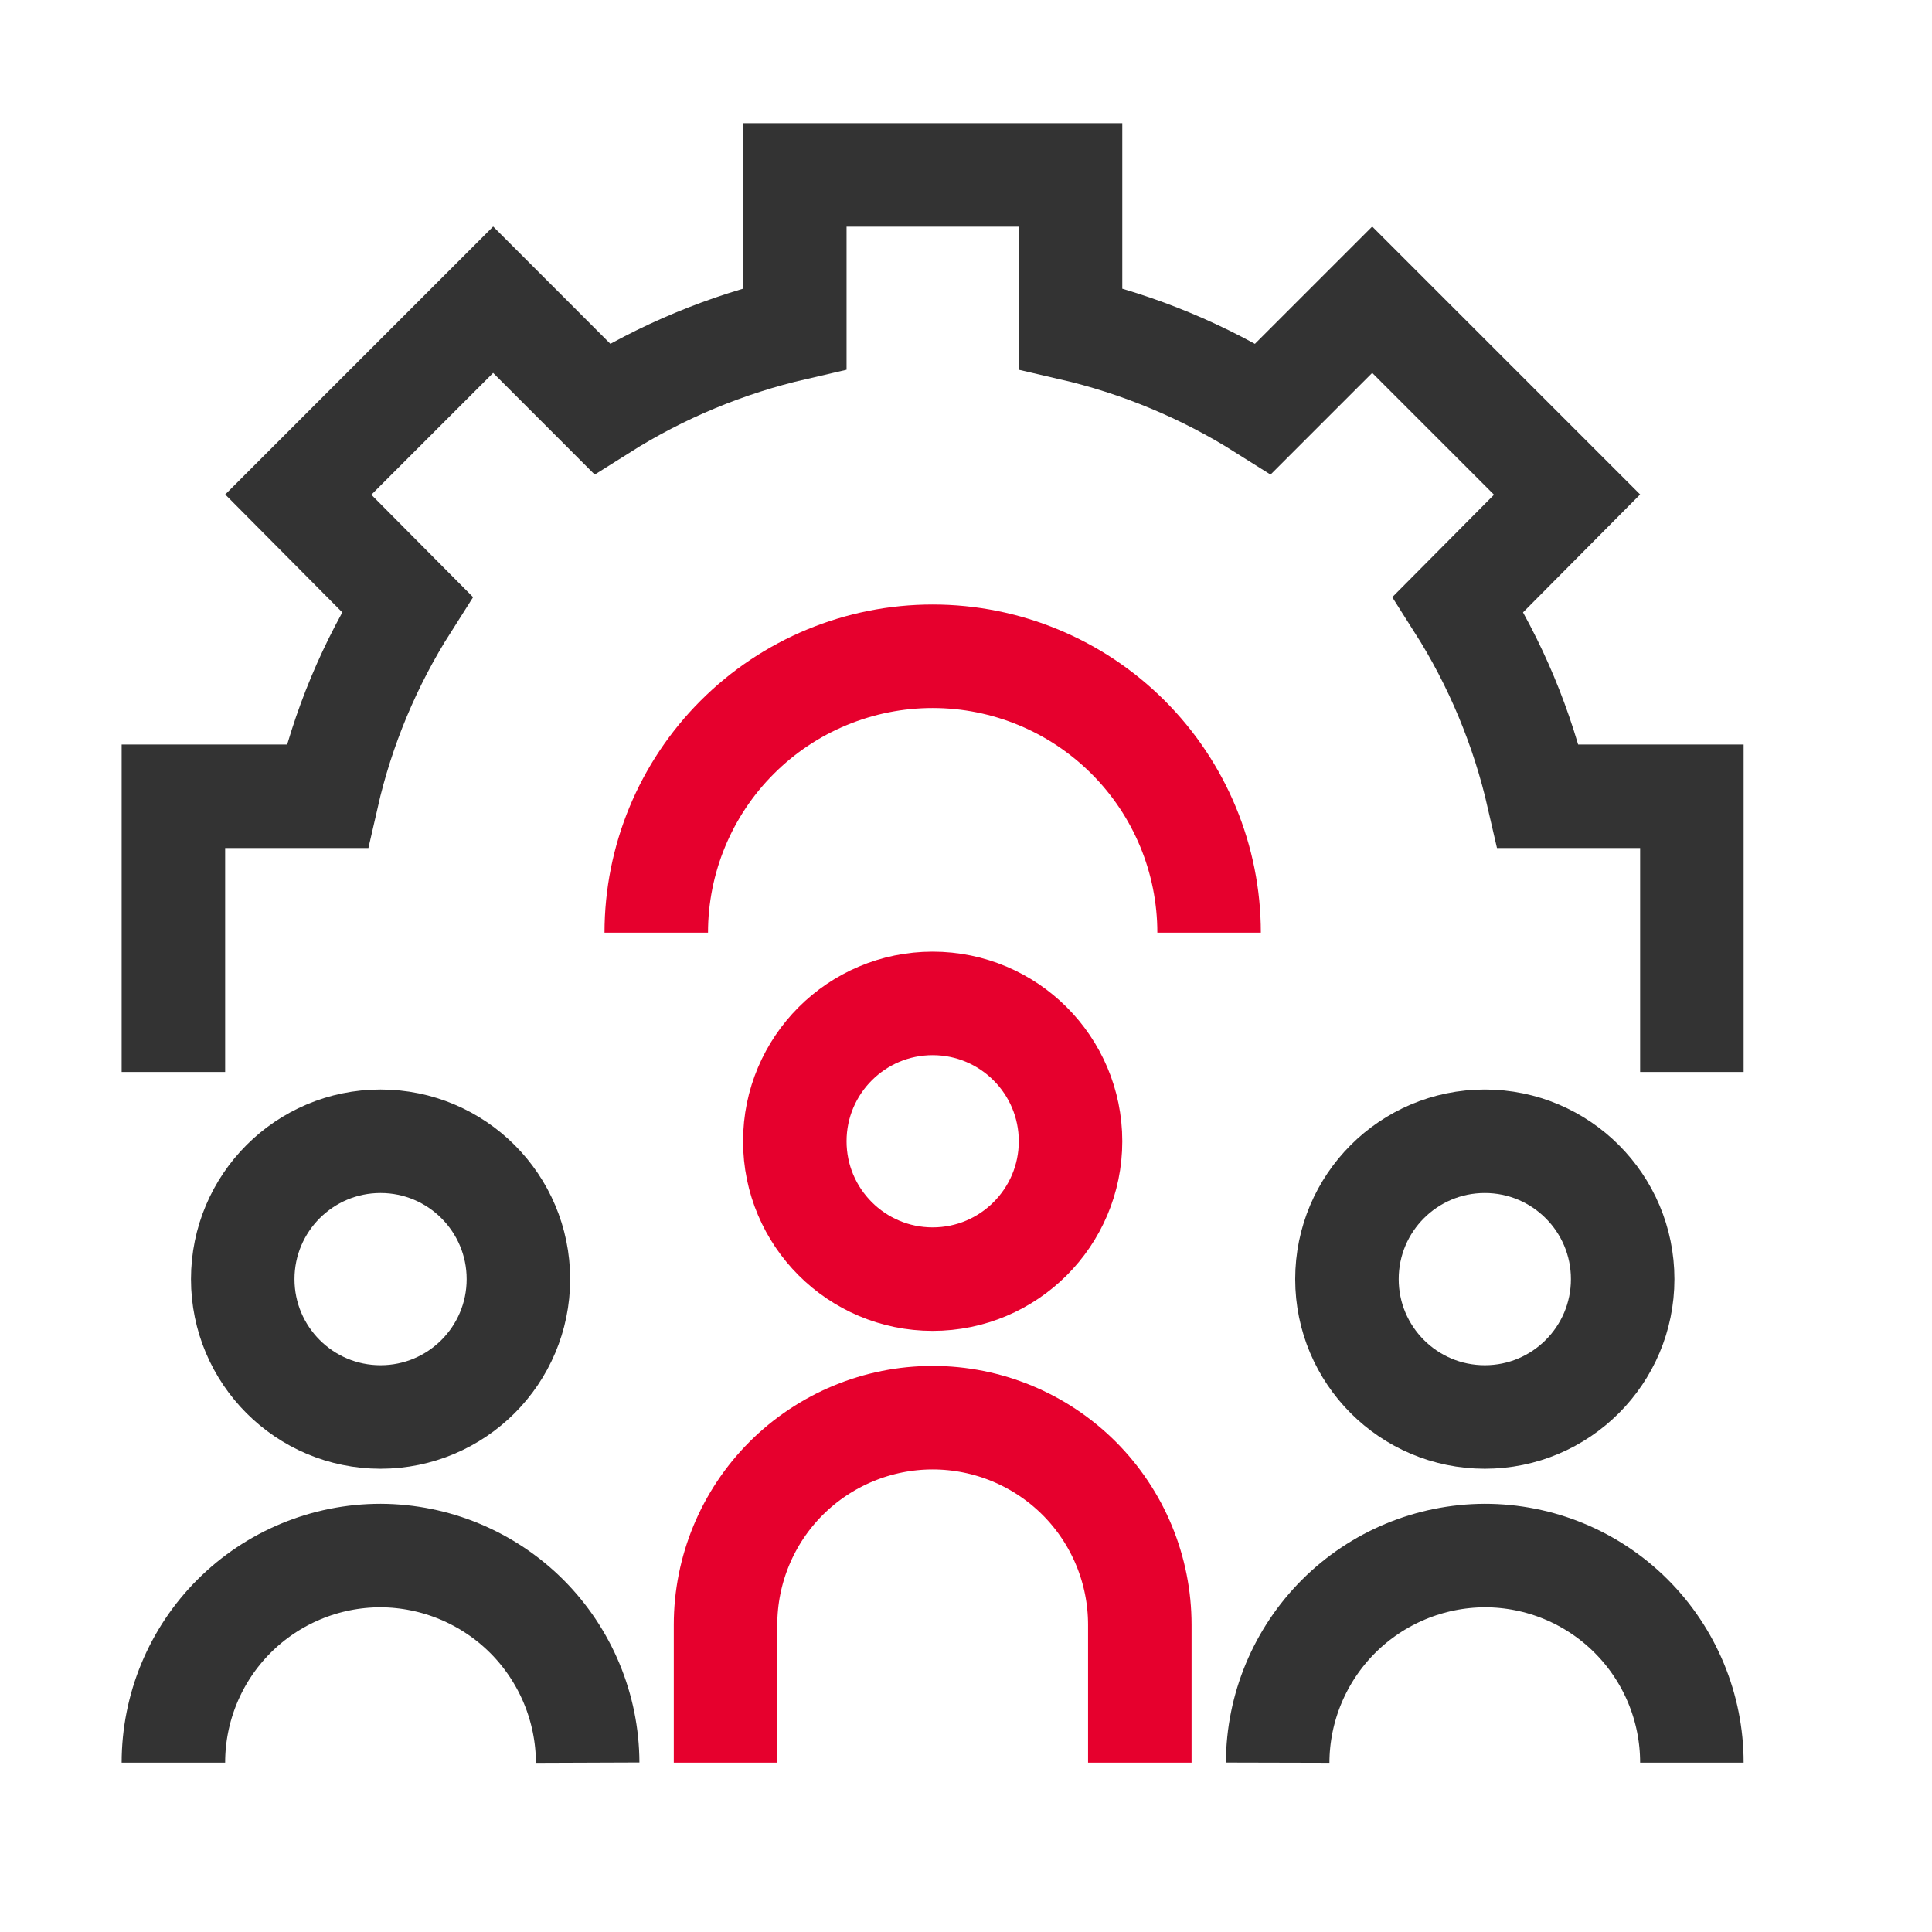
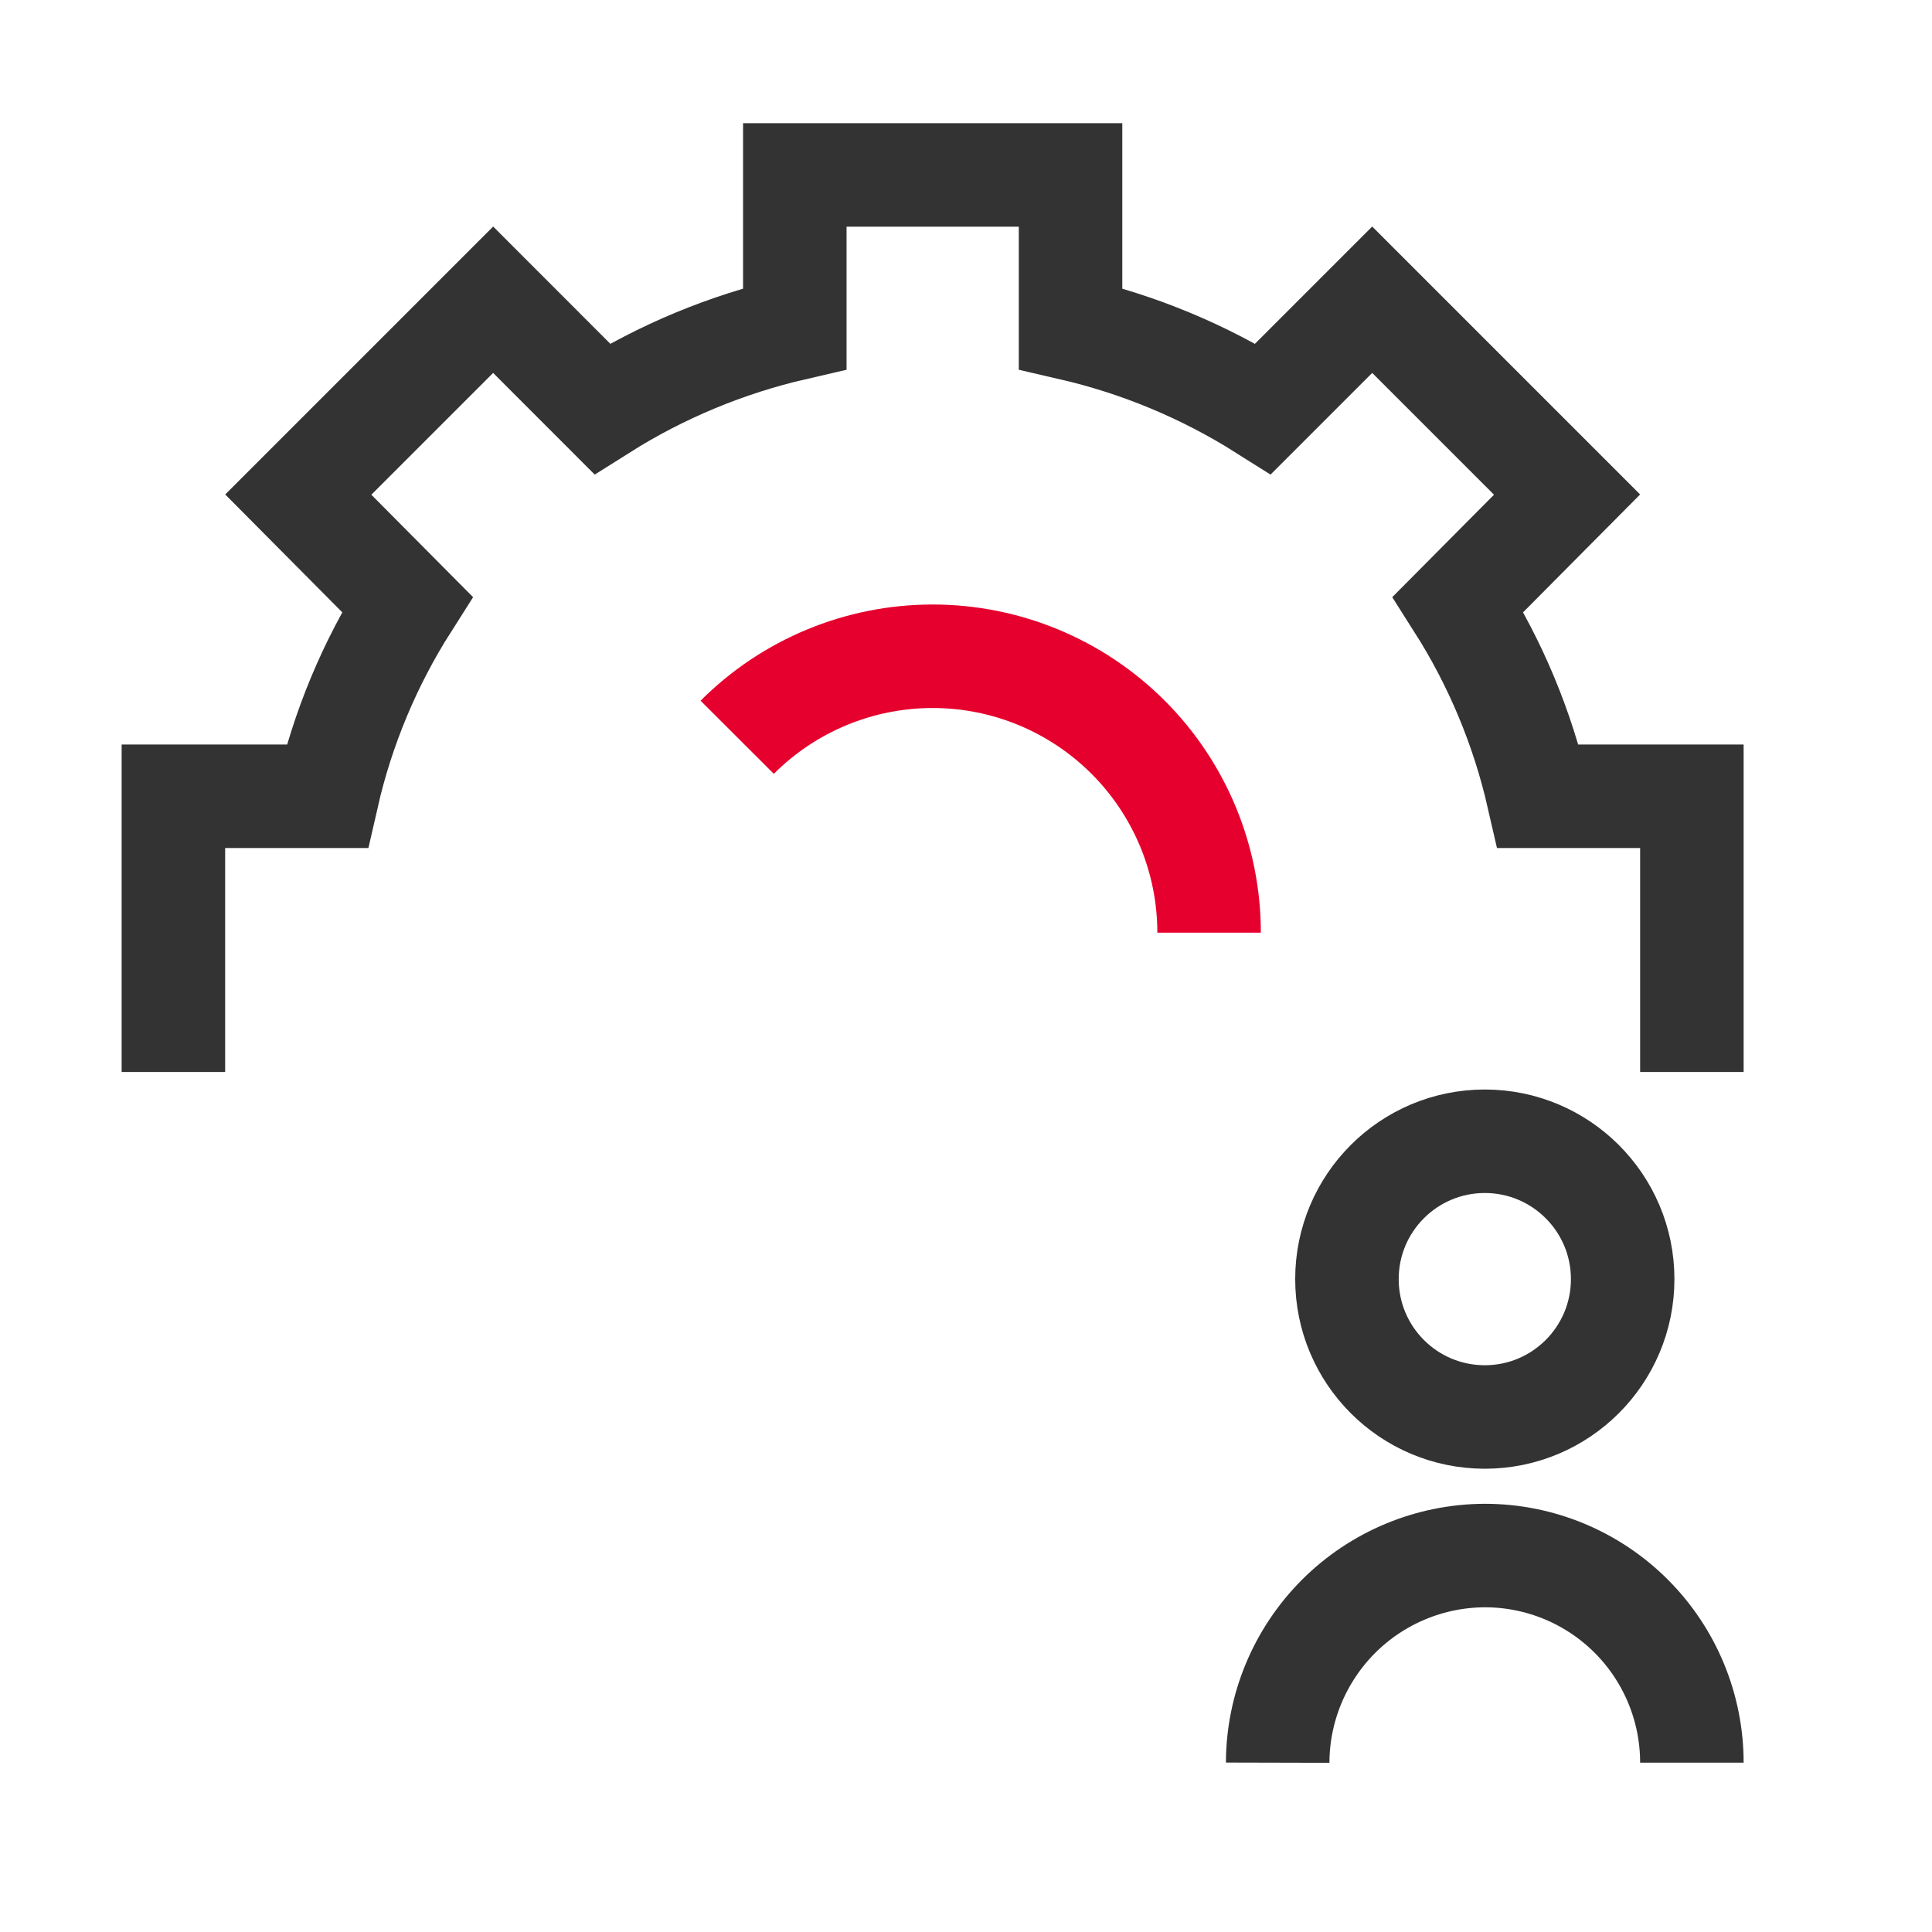
<svg xmlns="http://www.w3.org/2000/svg" width="28" height="28" viewBox="0 0 28 28" fill="none">
  <path d="M24.52 15.536V11.54H22.293C22.067 10.553 21.675 9.612 21.132 8.758L22.711 7.168L19.887 4.344L18.307 5.924C17.448 5.382 16.504 4.99 15.515 4.762V2.535H11.519V4.762C10.53 4.99 9.585 5.382 8.726 5.924L7.147 4.344L4.323 7.168L5.902 8.758C5.359 9.612 4.966 10.553 4.741 11.54H2.513V15.536" stroke="#333333" stroke-width="1.5" stroke-miterlimit="10" />
  <path d="M18.517 25.546C18.519 24.751 18.837 23.989 19.399 23.426C19.961 22.864 20.723 22.547 21.519 22.544C22.315 22.544 23.078 22.86 23.641 23.423C24.204 23.986 24.52 24.75 24.52 25.546" stroke="#333333" stroke-width="1.5" stroke-miterlimit="10" />
  <path d="M21.519 20.536C22.622 20.536 23.517 19.641 23.517 18.538C23.517 17.435 22.622 16.54 21.519 16.54C20.415 16.54 19.521 17.435 19.521 18.538C19.521 19.641 20.415 20.536 21.519 20.536Z" stroke="#333333" stroke-width="1.5" stroke-miterlimit="10" />
-   <path d="M2.513 25.546C2.513 24.75 2.829 23.986 3.392 23.423C3.955 22.86 4.719 22.544 5.515 22.544C6.31 22.547 7.072 22.864 7.635 23.426C8.197 23.989 8.514 24.751 8.517 25.546" stroke="#333333" stroke-width="1.5" stroke-miterlimit="10" />
-   <path d="M5.515 20.536C6.619 20.536 7.513 19.641 7.513 18.538C7.513 17.435 6.619 16.54 5.515 16.54C4.412 16.54 3.518 17.435 3.518 18.538C3.518 19.641 4.412 20.536 5.515 20.536Z" stroke="#333333" stroke-width="1.5" stroke-miterlimit="10" />
-   <path d="M17.523 13.517C17.523 12.455 17.101 11.436 16.35 10.685C15.598 9.933 14.579 9.511 13.517 9.511C12.454 9.511 11.435 9.933 10.684 10.685C9.933 11.436 9.511 12.455 9.511 13.517" stroke="#E6002D" stroke-width="1.5" stroke-miterlimit="10" />
-   <path d="M10.515 25.546V23.548C10.515 22.752 10.831 21.988 11.394 21.425C11.957 20.863 12.721 20.546 13.517 20.546C14.313 20.546 15.077 20.863 15.64 21.425C16.203 21.988 16.519 22.752 16.519 23.548V25.546" stroke="#E6002D" stroke-width="1.5" stroke-miterlimit="10" />
-   <path d="M13.517 18.538C14.62 18.538 15.515 17.643 15.515 16.54C15.515 15.437 14.62 14.542 13.517 14.542C12.414 14.542 11.519 15.437 11.519 16.54C11.519 17.643 12.414 18.538 13.517 18.538Z" stroke="#E6002D" stroke-width="1.5" stroke-miterlimit="10" />
+   <path d="M17.523 13.517C17.523 12.455 17.101 11.436 16.35 10.685C15.598 9.933 14.579 9.511 13.517 9.511C12.454 9.511 11.435 9.933 10.684 10.685" stroke="#E6002D" stroke-width="1.5" stroke-miterlimit="10" />
</svg>